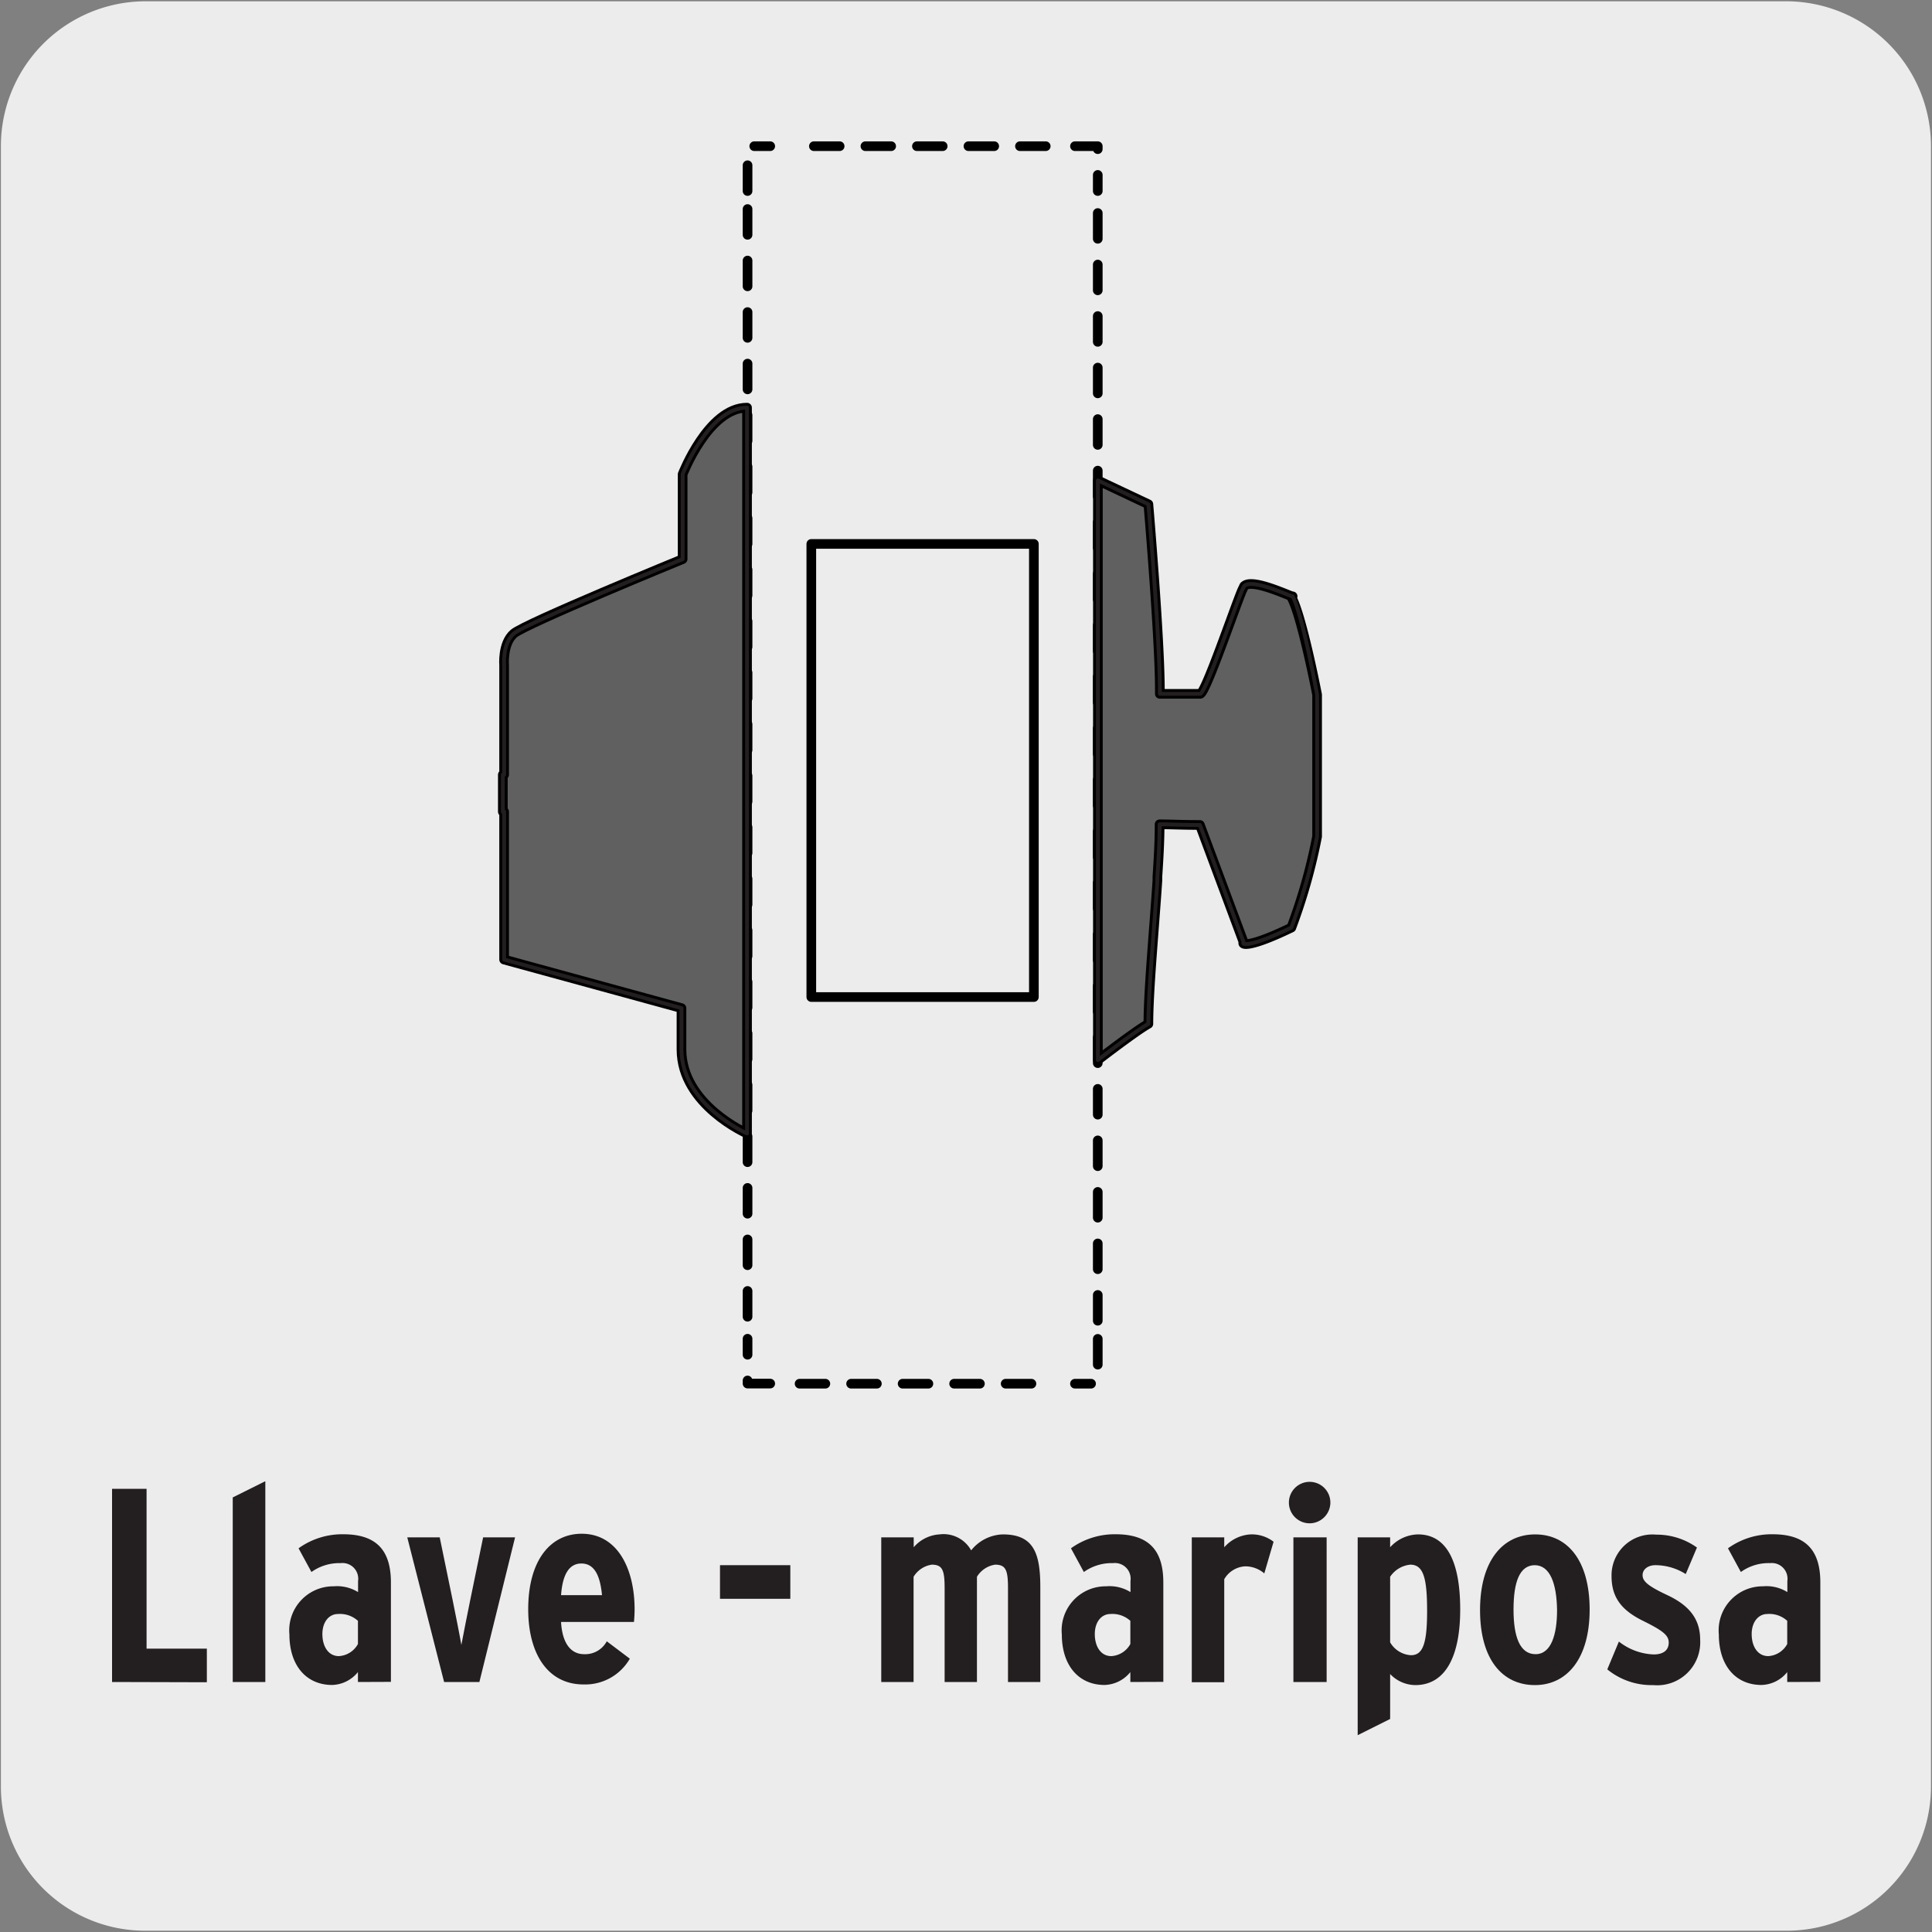
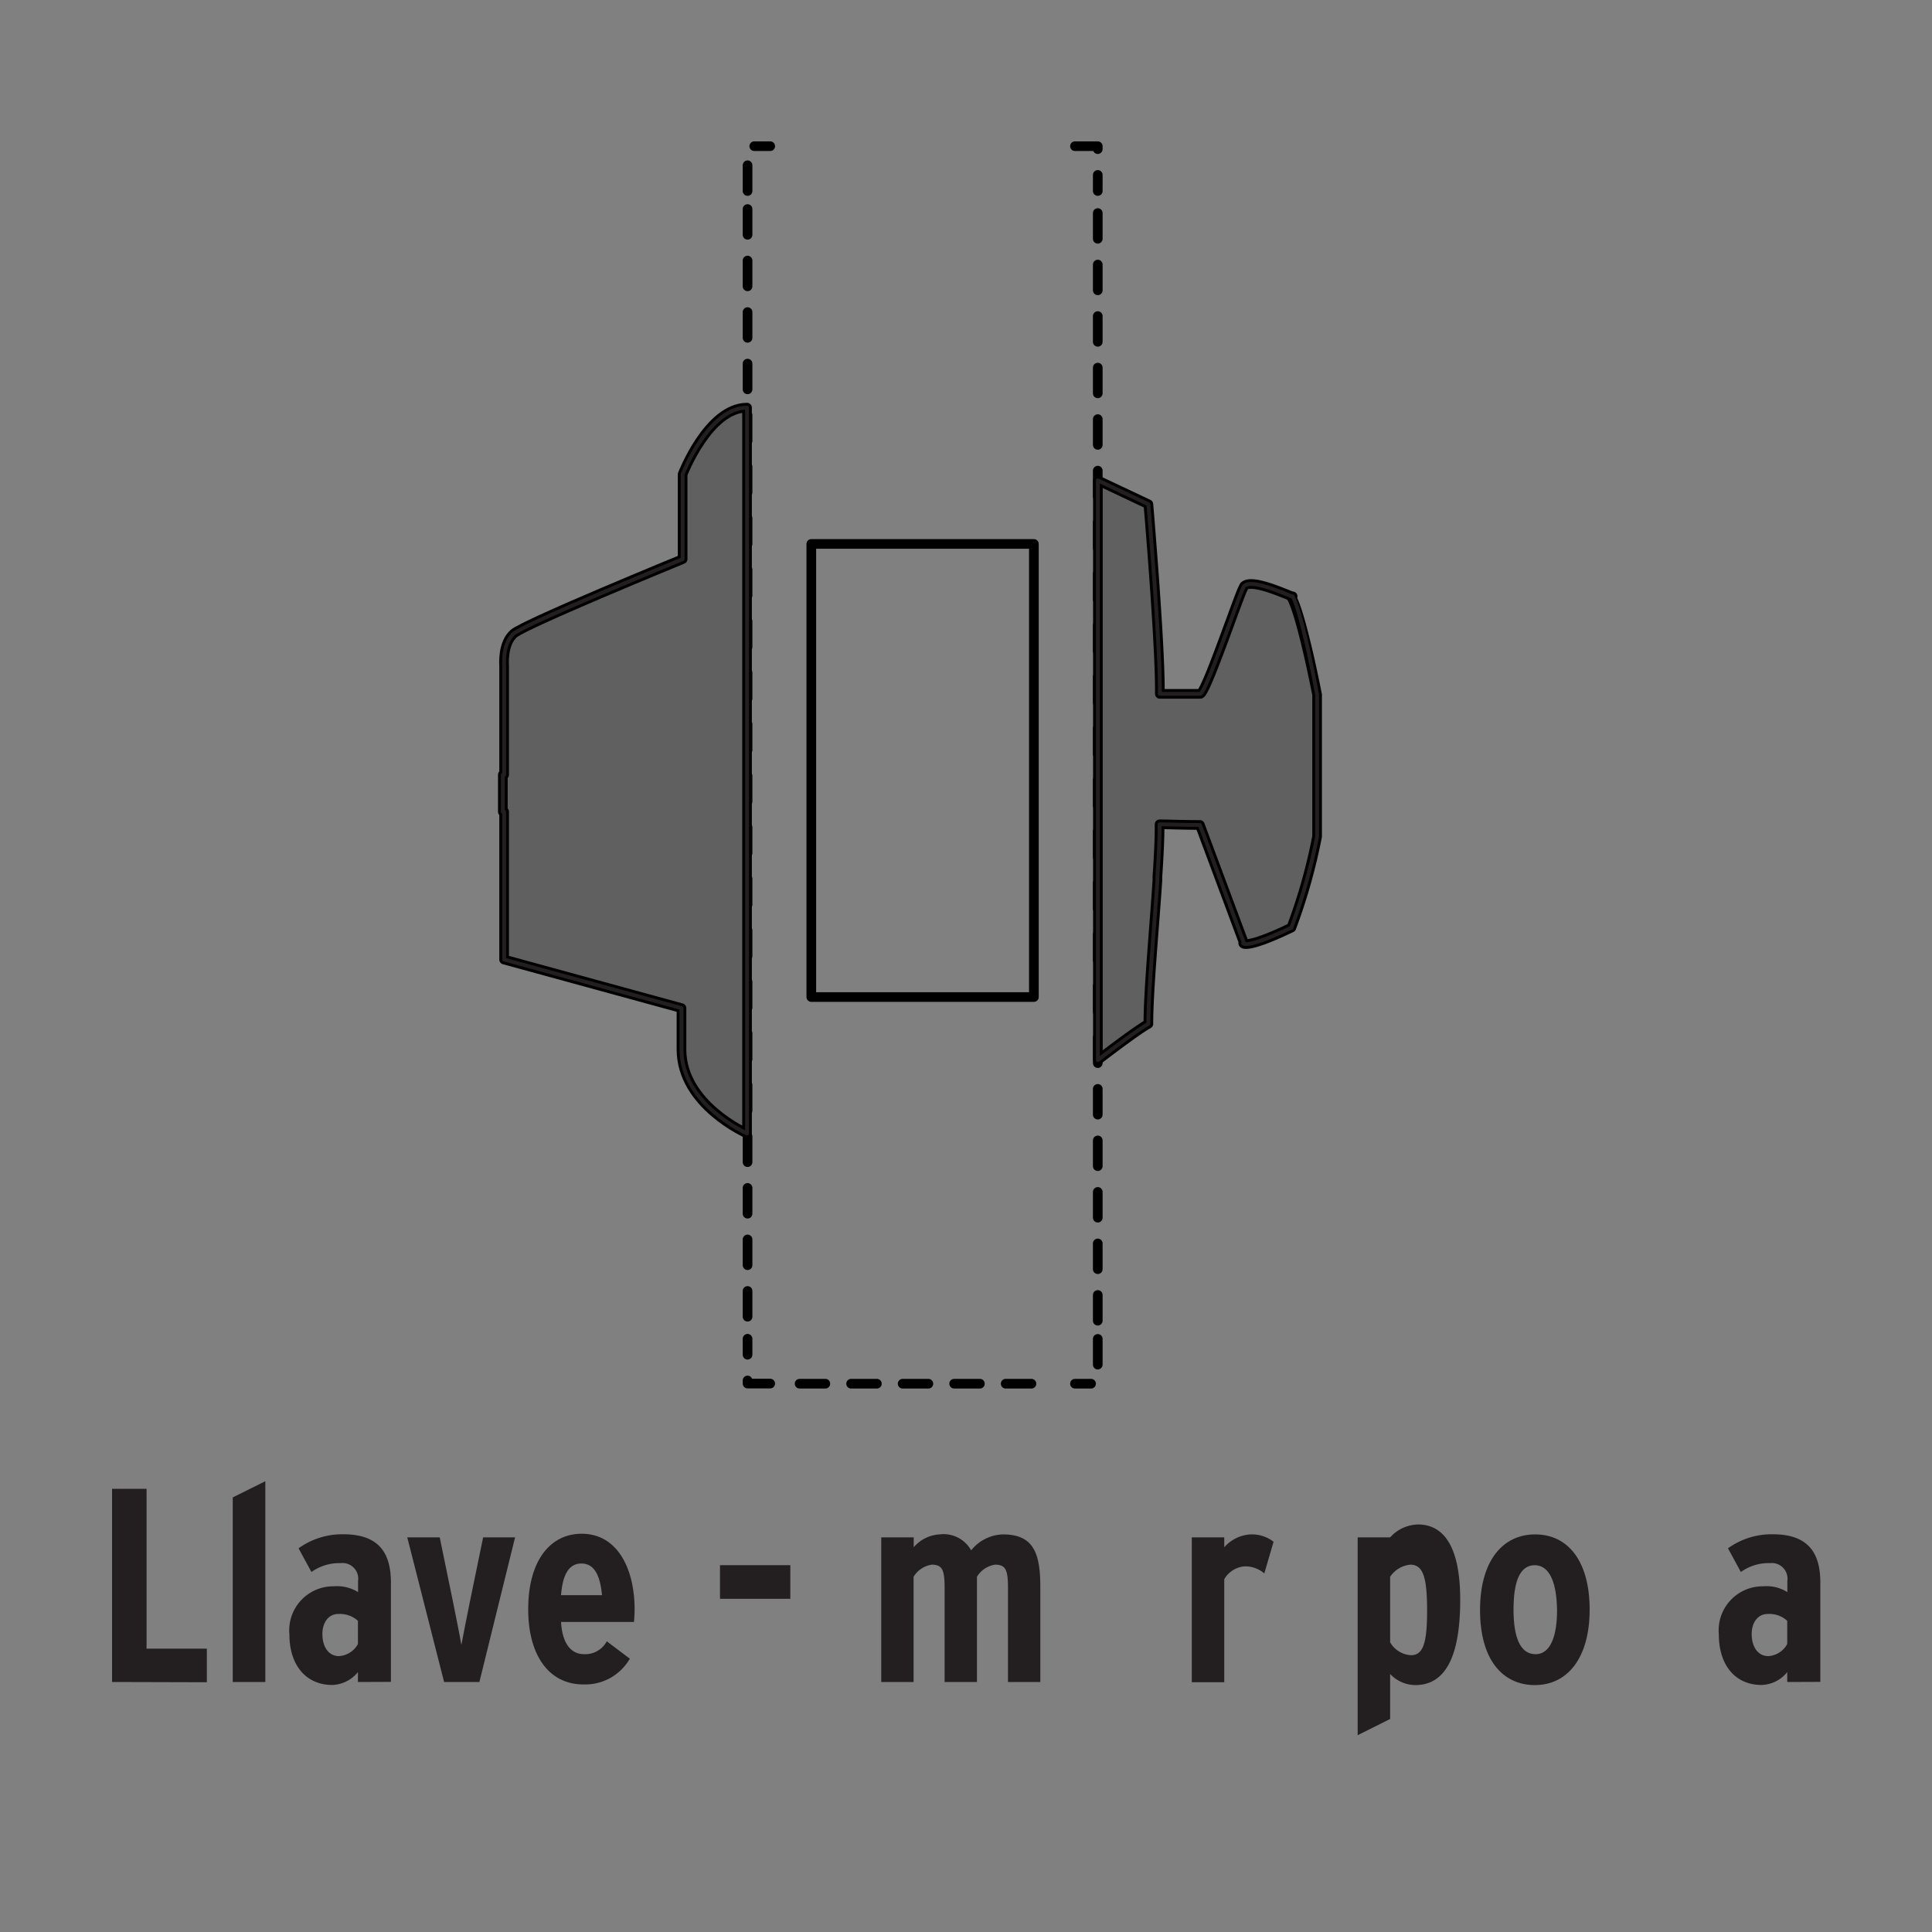
<svg xmlns="http://www.w3.org/2000/svg" viewBox="0 0 150 150">
  <rect x="0" y="0" width="150" height="150" fill="#808080" stroke="none" />
  <defs>
    <style>.cls-1{fill:#edecec;}.cls-2,.cls-4,.cls-5{fill:none;}.cls-2,.cls-3,.cls-5{stroke:#000;stroke-width:0.75px;}.cls-2,.cls-3,.cls-4,.cls-5{stroke-linecap:round;stroke-linejoin:round;}.cls-2{stroke-dasharray:2 2 2 2 2 2;}.cls-3{fill:#606060;}.cls-4{stroke:#231f20;stroke-width:0.3px;}.cls-6{fill:#231f20;}</style>
  </defs>
  <title>23613-03</title>
  <g id="Capa_2" data-name="Capa 2">
-     <path class="cls-1" d="M11.32.1H138.64a11.25,11.25,0,0,1,11.28,11.21v127.4a11.19,11.19,0,0,1-11.2,11.19H11.27A11.19,11.19,0,0,1,.07,138.71h0V11.34A11.24,11.24,0,0,1,11.32.1Z" />
-   </g>
+     </g>
  <g id="Capa_3" data-name="Capa 3">
    <polyline class="cls-2" points="59.8 107.42 58.04 107.42 58.04 103.94" />
    <line class="cls-2" x1="58.04" y1="102.23" x2="58.04" y2="14.83" />
-     <line class="cls-2" x1="63.19" y1="11.35" x2="81.77" y2="11.35" />
    <polyline class="cls-2" points="83.46 11.35 85.23 11.35 85.23 14.83" />
    <line class="cls-2" x1="85.23" y1="16.54" x2="85.23" y2="103.94" />
    <polyline class="cls-2" points="85.23 103.95 85.23 107.43 83.46 107.43" />
    <line class="cls-2" x1="80.08" y1="107.43" x2="61.49" y2="107.43" />
    <path class="cls-3" d="M58,31.65c-3,0-5,5.17-5,5.17v6.59s-12.21,5-13.11,5.78-.75,2.48-.75,2.48v4.24l0,0V58h0v2.15l-.1,0v2.87l.1,0v1.29h0v7.58h0v2.61l13.77,3.77v3.22C52.92,85.78,58,88,58,88v0l0,0Z" />
    <path class="cls-4" d="M58,31.65c-3,0-5,5.17-5,5.17v6.59s-12.21,5-13.11,5.78-.75,2.48-.75,2.48v4.24l0,0V58h0v2.15l-.1,0v2.87l.1,0v1.29h0v7.58h0v2.61l13.77,3.77v3.22C52.92,85.78,58,88,58,88v0l0,0Z" />
    <rect class="cls-5" x="62.99" y="42.23" width="17.28" height="35.18" />
    <path class="cls-3" d="M100.36,46.3c0,.1-3.14-1.46-3.77-.79l-.17.36c-.66,1.6-2.84,8-3.24,8H90.05v-.35h0c0-3.92-.89-14.37-.89-14.37l-3.92-1.85v45s2.94-2.27,3.92-2.81c0-2.54.44-7.23.7-11.12h0v-.3c.1-1.49.17-2.84.17-3.89h0V64c.86,0,1.65.05,3.13.05l3.41,9.15c-.17,0,0,.6,3.69-1.18a43.6,43.6,0,0,0,2-7.08v-11s-1.19-6.16-2-7.59" />
    <path class="cls-4" d="M100.36,46.3c0,.1-3.14-1.46-3.77-.79l-.17.36c-.66,1.6-2.84,8-3.24,8H90.05v-.35h0c0-3.92-.89-14.37-.89-14.37l-3.92-1.85v45s2.94-2.27,3.92-2.81c0-2.54.44-7.23.7-11.12h0v-.3c.1-1.49.17-2.84.17-3.89h0V64c.86,0,1.65.05,3.13.05l3.41,9.15c-.17,0,0,.6,3.69-1.18a43.6,43.6,0,0,0,2-7.08v-11S101.14,47.73,100.36,46.3Z" />
    <path class="cls-6" d="M8.7,130.59v-15h2.68V128h4.68v2.61Z" />
    <path class="cls-6" d="M18.07,130.59V116.26L20.6,115v15.59Z" />
    <path class="cls-6" d="M27.79,130.59v-.77a2.67,2.67,0,0,1-2,1c-2,0-3.32-1.5-3.32-3.92a3.42,3.42,0,0,1,3.44-3.74,3.11,3.11,0,0,1,1.89.45v-.86a1.22,1.22,0,0,0-1.35-1.39,3.73,3.73,0,0,0-2.27.69l-1-1.84a5.8,5.8,0,0,1,3.47-1.09c2.61,0,3.7,1.28,3.7,3.74v7.72Zm0-4.75a2.08,2.08,0,0,0-1.54-.53c-.71,0-1.22.62-1.22,1.56s.45,1.71,1.28,1.71a1.8,1.8,0,0,0,1.48-.94Z" />
    <path class="cls-6" d="M37.22,130.59H34.48l-2.86-11.23h2.52l1,4.86c.19.92.58,2.89.68,3.49.11-.6.52-2.66.69-3.49l1-4.86h2.48Z" />
    <path class="cls-6" d="M49.22,125.93H43.56c.1,1.73.81,2.5,1.79,2.5a1.9,1.9,0,0,0,1.76-1l1.79,1.35a4,4,0,0,1-3.59,2c-2.78,0-4.3-2.38-4.3-5.84,0-3.77,1.71-5.86,4.15-5.86,2.82,0,4.11,2.78,4.11,5.86C49.27,125.29,49.25,125.63,49.22,125.93Zm-4.08-4.54c-.94,0-1.46.82-1.58,2.46h3.18C46.61,122.49,46.23,121.39,45.14,121.39Z" />
    <path class="cls-6" d="M55.9,124.13v-2.61h5.46v2.61Z" />
    <path class="cls-6" d="M78.26,130.59v-7.27c0-1.39-.15-1.84-1-1.84a2,2,0,0,0-1.41.94v8.17H73.34v-7.27c0-1.39-.15-1.84-1-1.84a2,2,0,0,0-1.41.94v8.17H68.42V119.36h2.52v.77a2.85,2.85,0,0,1,2-1,2.45,2.45,0,0,1,2.46,1.24,3.27,3.27,0,0,1,2.46-1.24c2.4,0,2.91,1.47,2.91,4.1v7.36Z" />
-     <path class="cls-6" d="M87.76,130.59v-.77a2.67,2.67,0,0,1-2,1c-2,0-3.32-1.5-3.32-3.92a3.42,3.42,0,0,1,3.44-3.74,3.09,3.09,0,0,1,1.89.45v-.86a1.22,1.22,0,0,0-1.35-1.39,3.73,3.73,0,0,0-2.27.69l-1-1.84a5.8,5.8,0,0,1,3.47-1.09c2.61,0,3.7,1.28,3.7,3.74v7.72Zm0-4.75a2.08,2.08,0,0,0-1.54-.53c-.71,0-1.22.62-1.22,1.56s.45,1.71,1.28,1.71a1.8,1.8,0,0,0,1.48-.94Z" />
    <path class="cls-6" d="M98.16,122.16a2.27,2.27,0,0,0-1.48-.55,2,2,0,0,0-1.63,1v8H92.53V119.36h2.52v.77a2.93,2.93,0,0,1,2.06-1,2.76,2.76,0,0,1,1.77.57Z" />
-     <path class="cls-6" d="M101.69,118.27a1.61,1.61,0,1,1,1.6-1.6A1.62,1.62,0,0,1,101.69,118.27Zm-1.27,12.32V119.36H103v11.23Z" />
-     <path class="cls-6" d="M109.88,130.83a2.73,2.73,0,0,1-1.95-.86v3.49l-2.52,1.26V119.36h2.52v.77a3,3,0,0,1,2.16-1c2.1,0,3.28,1.88,3.28,5.84C113.37,128.39,112.34,130.83,109.88,130.83Zm-.38-9.35a2.13,2.13,0,0,0-1.57.94v5.09a2,2,0,0,0,1.61,1c.9,0,1.26-.81,1.26-3.42C110.8,122.59,110.54,121.48,109.5,121.48Z" />
+     <path class="cls-6" d="M109.88,130.83a2.73,2.73,0,0,1-1.95-.86v3.49l-2.52,1.26V119.36h2.52a3,3,0,0,1,2.16-1c2.1,0,3.28,1.88,3.28,5.84C113.37,128.39,112.34,130.83,109.88,130.83Zm-.38-9.35a2.13,2.13,0,0,0-1.57.94v5.09a2,2,0,0,0,1.61,1c.9,0,1.26-.81,1.26-3.42C110.8,122.59,110.54,121.48,109.5,121.48Z" />
    <path class="cls-6" d="M119.17,130.83c-2.53,0-4.26-2-4.26-5.82s1.75-5.88,4.28-5.88,4.23,2.05,4.23,5.84S121.67,130.83,119.17,130.83Zm0-9.31c-1.21,0-1.66,1.35-1.66,3.45s.49,3.46,1.71,3.46,1.67-1.54,1.67-3.42C120.86,122.93,120.34,121.52,119.14,121.52Z" />
-     <path class="cls-6" d="M128.35,130.83a5.42,5.42,0,0,1-3.56-1.22l.9-2.16a4.63,4.63,0,0,0,2.7,1c.79,0,1.17-.36,1.17-.92s-.44-.92-2-1.69-2.44-1.73-2.44-3.46a3.17,3.17,0,0,1,3.47-3.23,5.36,5.36,0,0,1,3.16,1l-.87,2.06a4.43,4.43,0,0,0-2.35-.69c-.58,0-1,.32-1,.77s.35.82,1.89,1.54,2.58,1.71,2.58,3.47A3.34,3.34,0,0,1,128.35,130.83Z" />
    <path class="cls-6" d="M138.76,130.59v-.77a2.64,2.64,0,0,1-2,1c-2,0-3.31-1.5-3.31-3.92a3.42,3.42,0,0,1,3.44-3.74,3.05,3.05,0,0,1,1.88.45v-.86a1.22,1.22,0,0,0-1.34-1.39,3.69,3.69,0,0,0-2.27.69l-1-1.84a5.8,5.8,0,0,1,3.47-1.09c2.61,0,3.7,1.28,3.7,3.74v7.72Zm0-4.75a2.06,2.06,0,0,0-1.54-.53c-.7,0-1.22.62-1.22,1.56s.45,1.71,1.29,1.71a1.79,1.79,0,0,0,1.47-.94Z" />
    <polyline class="cls-2" points="58.04 14.83 58.04 11.35 59.8 11.35" />
  </g>
</svg>